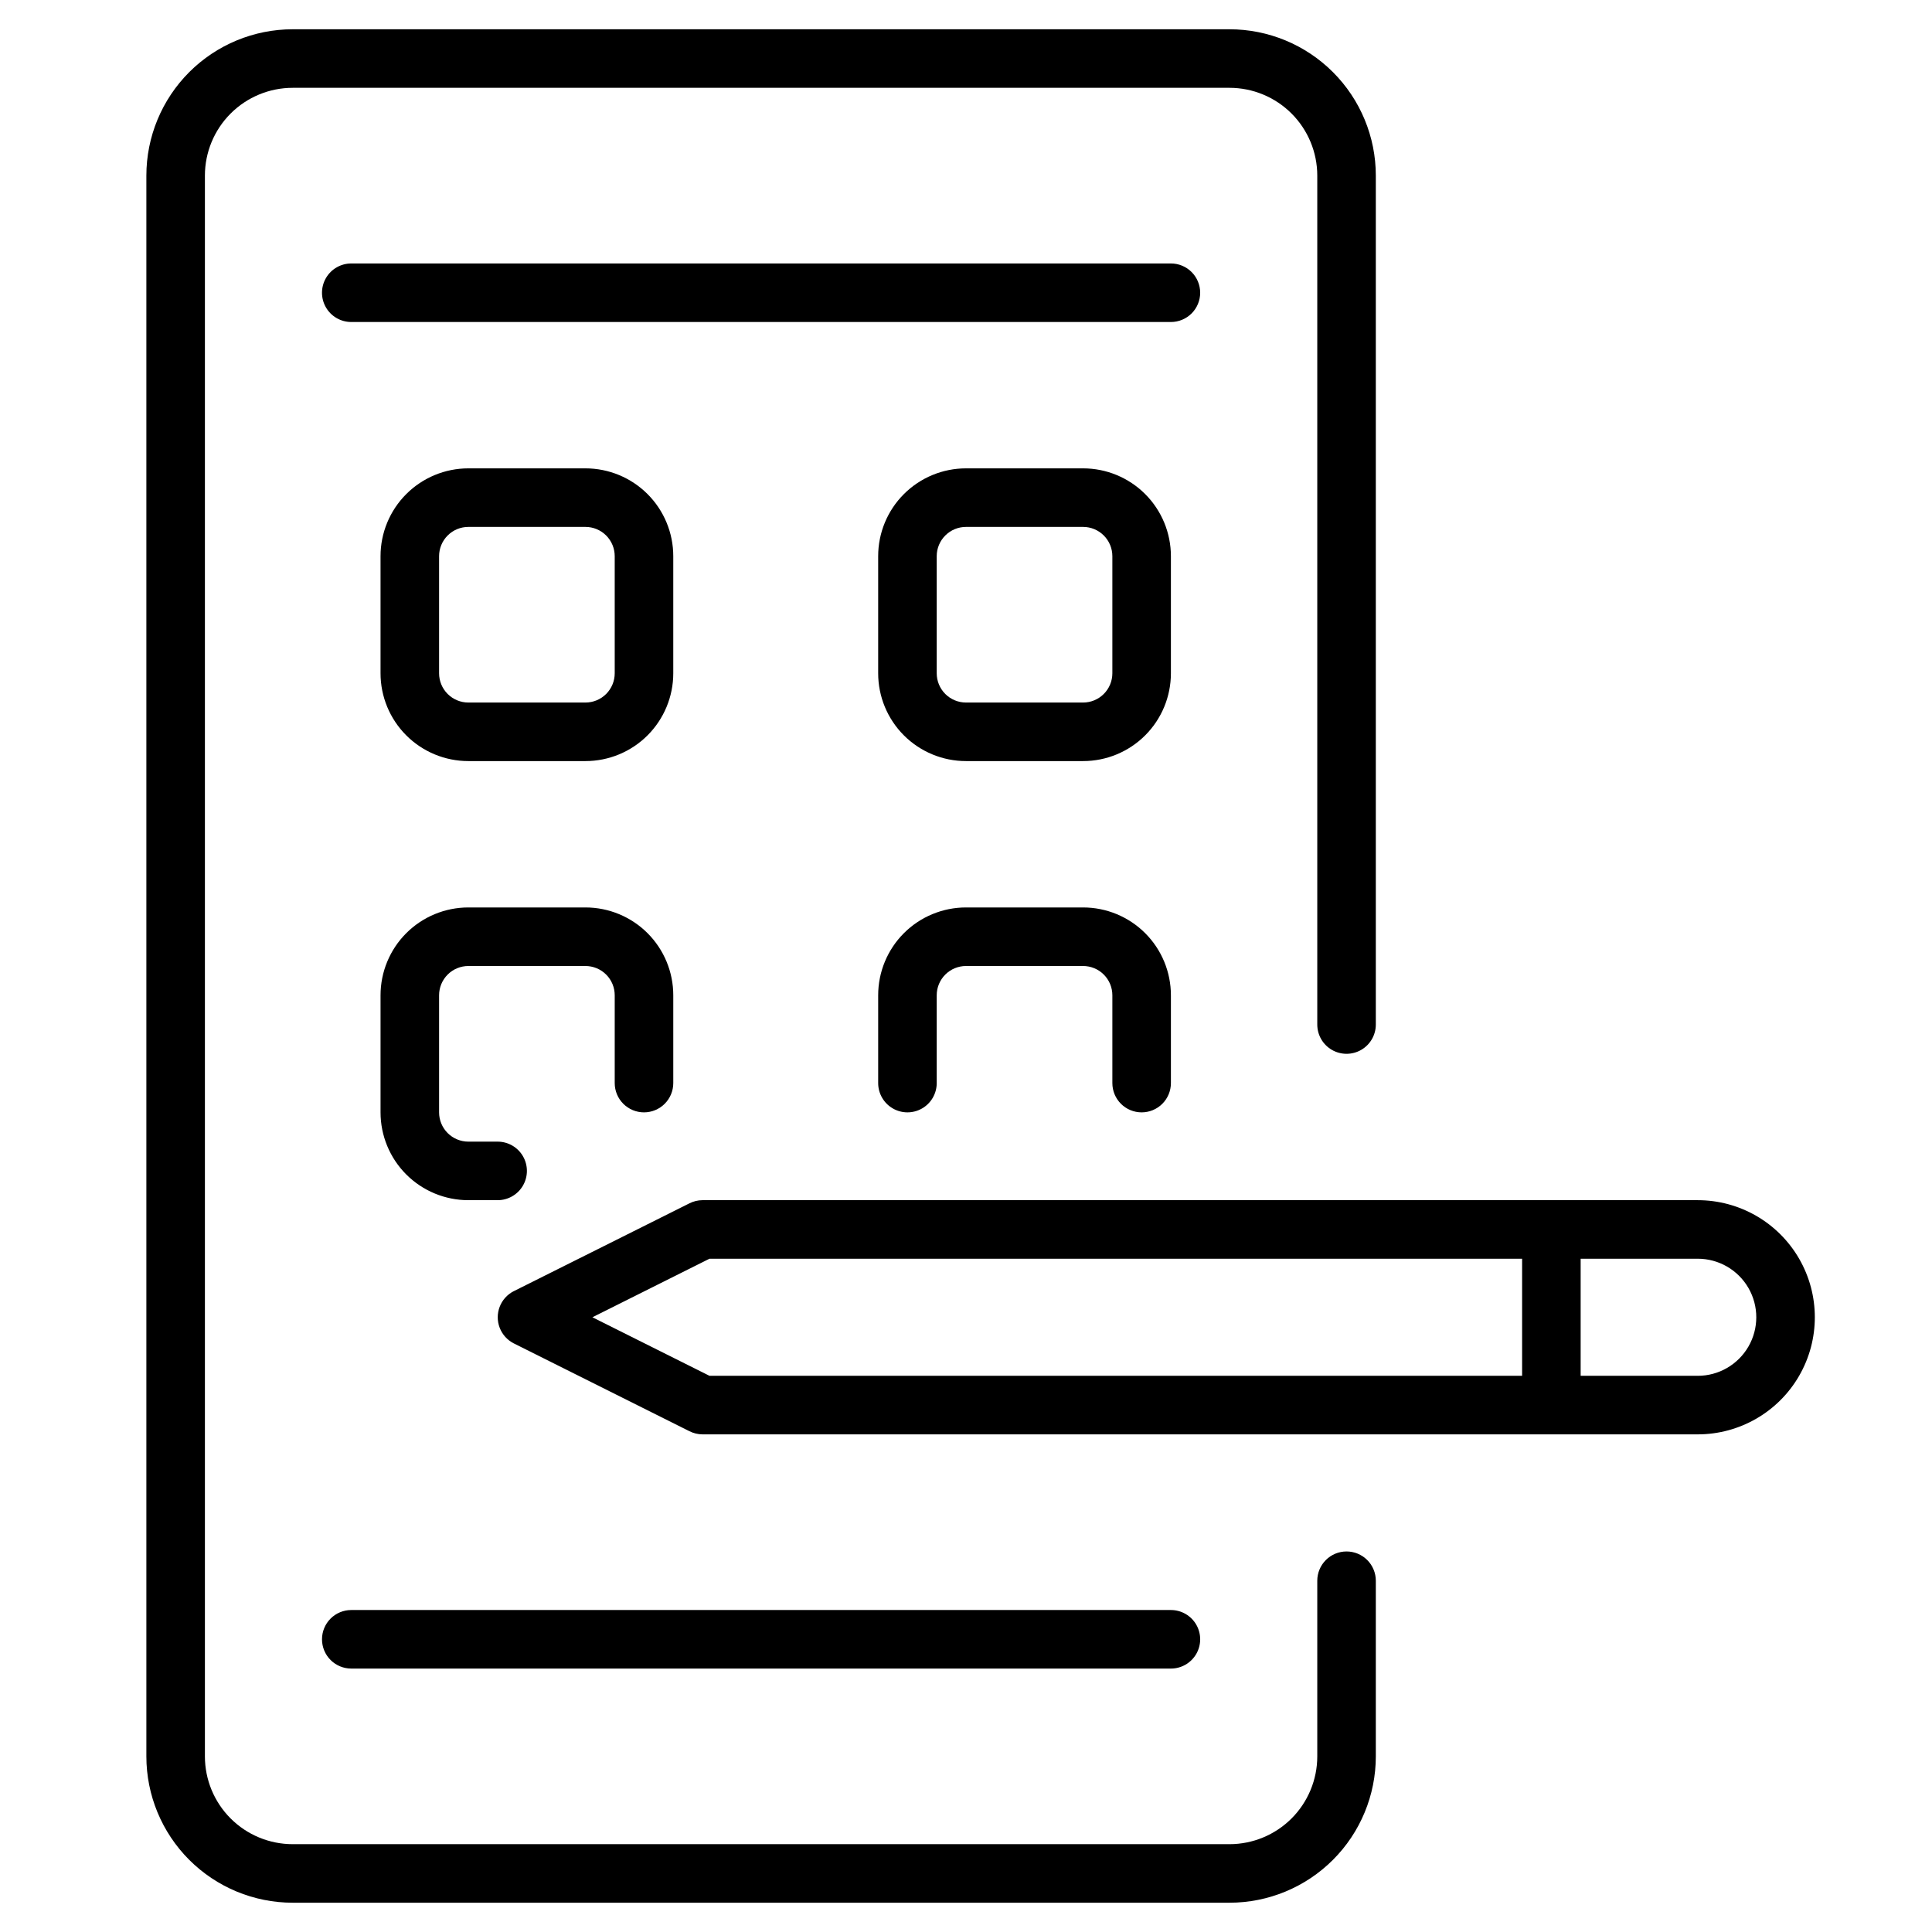
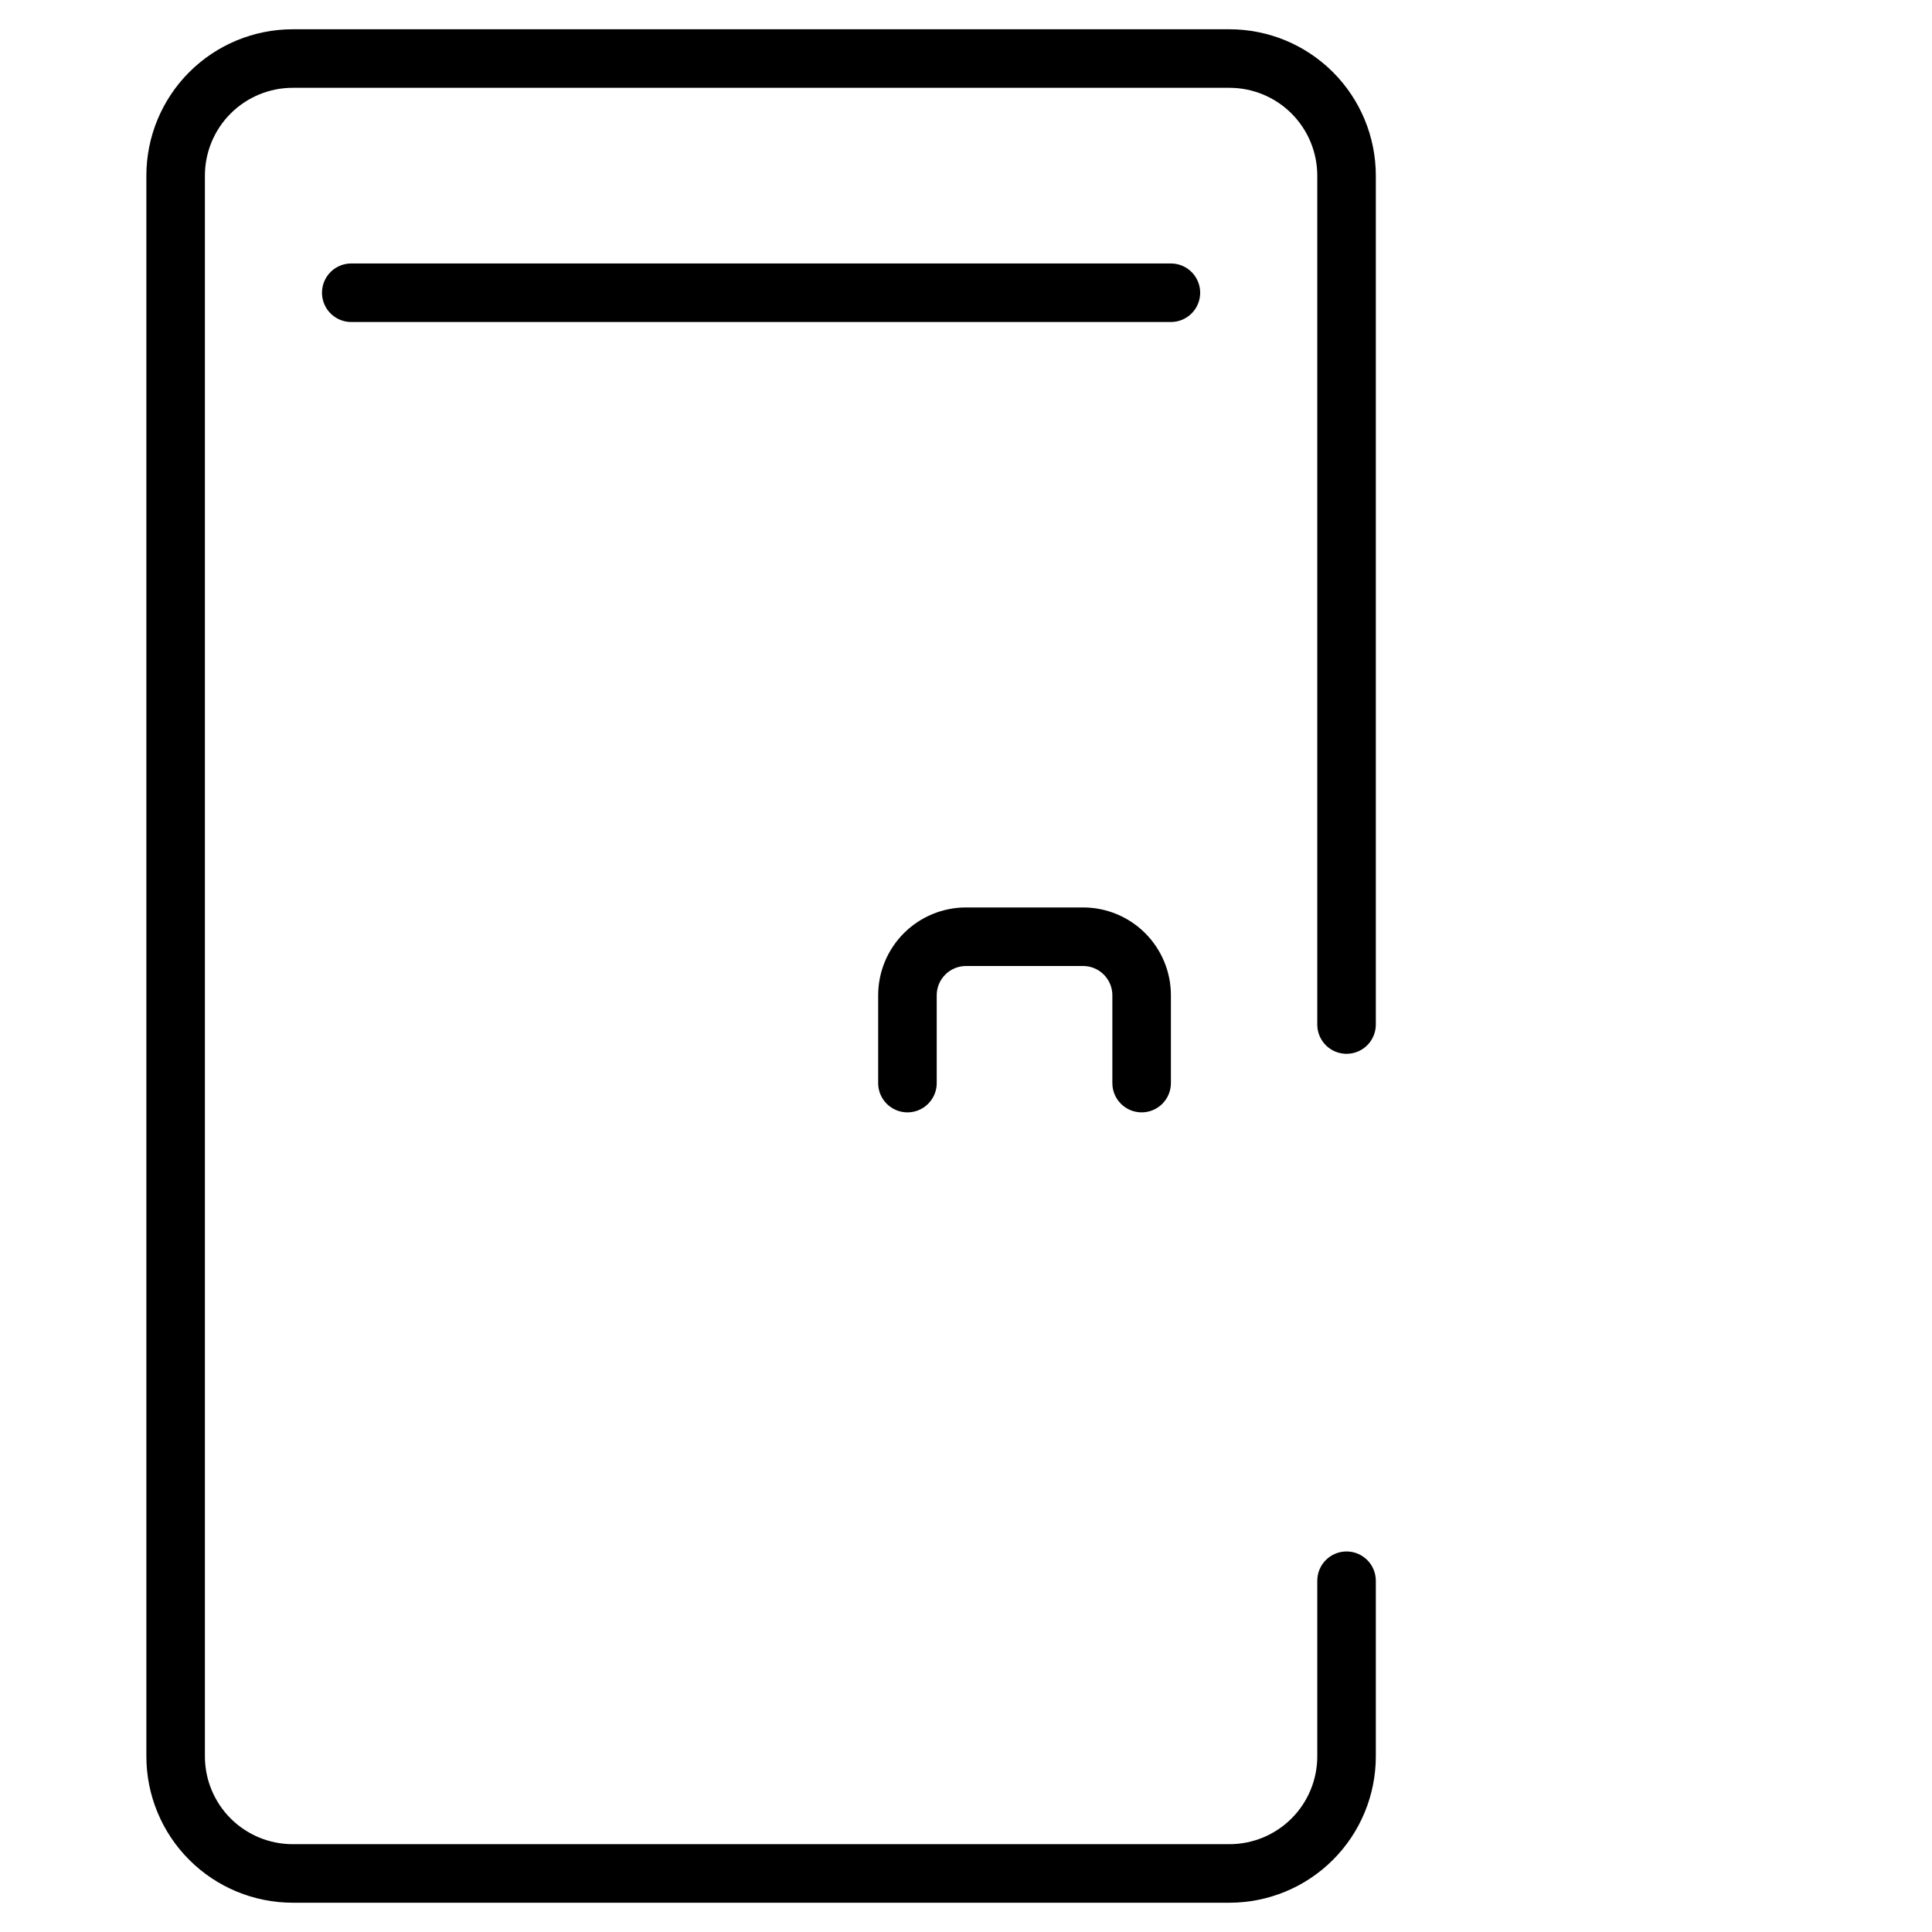
<svg xmlns="http://www.w3.org/2000/svg" width="1200pt" height="1200pt" version="1.1" viewBox="0 0 1200 1200">
  <g>
    <path d="m836.36 963.64c-4.82 0-9.445 1.914-12.855 5.324-3.41 3.41-5.324 8.035-5.324 12.855v109.09c0 14.465-5.75 28.34-15.977 38.57-10.23 10.227-24.105 15.973-38.57 15.973h-581.82c-14.465 0-28.34-5.746-38.566-15.973-10.23-10.23-15.977-24.105-15.977-38.57v-981.82c0-14.465 5.746-28.34 15.977-38.57 10.227-10.227 24.102-15.973 38.566-15.973h581.82c14.465 0 28.34 5.746 38.57 15.973 10.227 10.23 15.977 24.105 15.977 38.57v527.27c0 6.496 3.465 12.5 9.09 15.746s12.555 3.246 18.18 0 9.094-9.25 9.094-15.746v-527.27c0-24.109-9.578-47.234-26.629-64.281-17.047-17.051-40.172-26.625-64.281-26.625h-581.82c-24.109 0-47.23 9.574-64.281 26.625-17.047 17.047-26.625 40.172-26.625 64.281v981.82c0 24.109 9.578 47.234 26.625 64.281 17.051 17.051 40.172 26.625 64.281 26.625h581.82c24.109 0 47.234-9.574 64.281-26.625 17.051-17.047 26.629-40.172 26.629-64.281v-109.09c0-4.82-1.918-9.445-5.328-12.855-3.41-3.41-8.031-5.324-12.855-5.324z" />
    <path d="m745.45 181.82c0-4.82-1.914-9.445-5.324-12.855-3.41-3.41-8.035-5.324-12.855-5.324h-509.09c-6.496 0-12.5 3.465-15.746 9.09-3.25 5.625-3.25 12.559 0 18.184 3.246 5.625 9.25 9.09 15.746 9.09h509.09c4.82 0 9.445-1.914 12.855-5.324 3.41-3.41 5.324-8.035 5.324-12.859z" />
-     <path d="m200 1018.2c0 4.82 1.914 9.445 5.324 12.855 3.41 3.41 8.035 5.324 12.859 5.324h509.09c6.496 0 12.496-3.465 15.746-9.09 3.246-5.625 3.246-12.559 0-18.184-3.25-5.625-9.25-9.09-15.746-9.09h-509.09c-4.824 0-9.449 1.914-12.859 5.324-3.41 3.41-5.324 8.035-5.324 12.859z" />
-     <path d="m418.18 345.45c0-14.465-5.75-28.34-15.977-38.566-10.23-10.23-24.105-15.977-38.57-15.977h-72.727c-14.469 0-28.34 5.746-38.57 15.977-10.23 10.227-15.977 24.102-15.977 38.566v72.73c0 14.465 5.746 28.34 15.977 38.566 10.23 10.23 24.102 15.977 38.57 15.977h72.727c14.465 0 28.34-5.746 38.57-15.977 10.227-10.227 15.977-24.102 15.977-38.566zm-36.363 72.727-0.004 0.004c0 4.82-1.914 9.445-5.324 12.855-3.41 3.41-8.035 5.324-12.855 5.324h-72.727c-4.824 0-9.449-1.914-12.859-5.324-3.406-3.41-5.324-8.035-5.324-12.855v-72.73c0-4.82 1.918-9.445 5.324-12.855 3.41-3.41 8.035-5.324 12.859-5.324h72.727c4.82 0 9.445 1.914 12.855 5.324 3.41 3.41 5.324 8.035 5.324 12.855z" />
-     <path d="m727.27 345.45c0-14.465-5.746-28.34-15.977-38.566-10.23-10.23-24.102-15.977-38.57-15.977h-72.727c-14.465 0-28.34 5.746-38.57 15.977-10.227 10.227-15.977 24.102-15.977 38.566v72.73c0 14.465 5.75 28.34 15.977 38.566 10.23 10.23 24.105 15.977 38.57 15.977h72.727c14.469 0 28.34-5.746 38.57-15.977 10.23-10.227 15.977-24.102 15.977-38.566zm-36.363 72.727v0.004c0 4.82-1.918 9.445-5.328 12.855-3.406 3.41-8.031 5.324-12.855 5.324h-72.727c-4.82 0-9.445-1.914-12.855-5.324-3.41-3.41-5.328-8.035-5.328-12.855v-72.73c0-4.82 1.918-9.445 5.328-12.855 3.41-3.41 8.035-5.324 12.855-5.324h72.727c4.824 0 9.449 1.914 12.855 5.324 3.41 3.41 5.328 8.035 5.328 12.855z" />
-     <path d="m400 690.91c4.82 0 9.445-1.918 12.855-5.328 3.41-3.406 5.328-8.031 5.328-12.855v-54.543c0-14.469-5.75-28.344-15.977-38.57-10.23-10.23-24.105-15.977-38.57-15.977h-72.727c-14.469 0-28.34 5.746-38.57 15.977-10.23 10.227-15.977 24.102-15.977 38.57v72.727c0 14.465 5.746 28.34 15.977 38.57 10.23 10.227 24.102 15.973 38.57 15.973h18.184-0.004c6.496 0 12.5-3.465 15.746-9.09 3.25-5.625 3.25-12.555 0-18.18-3.246-5.629-9.25-9.094-15.746-9.094h-18.18c-4.824 0-9.449-1.914-12.859-5.324-3.406-3.41-5.324-8.035-5.324-12.855v-72.727c0-4.824 1.918-9.449 5.324-12.859 3.41-3.41 8.035-5.324 12.859-5.324h72.727c4.82 0 9.445 1.914 12.855 5.324 3.41 3.41 5.324 8.035 5.324 12.859v54.547-0.004c0 4.824 1.918 9.449 5.328 12.855 3.41 3.41 8.035 5.328 12.855 5.328z" />
    <path d="m709.09 690.91c4.824 0 9.449-1.918 12.859-5.328 3.406-3.406 5.324-8.031 5.324-12.855v-54.543c0-14.469-5.746-28.344-15.977-38.57-10.23-10.23-24.102-15.977-38.57-15.977h-72.727c-14.465 0-28.34 5.746-38.57 15.977-10.227 10.227-15.977 24.102-15.977 38.57v54.547-0.004c0 6.496 3.469 12.5 9.094 15.746 5.625 3.25 12.555 3.25 18.18 0 5.625-3.246 9.09-9.25 9.09-15.746v-54.543c0-4.824 1.918-9.449 5.328-12.859 3.41-3.41 8.035-5.324 12.855-5.324h72.727c4.824 0 9.449 1.914 12.855 5.324 3.41 3.41 5.328 8.035 5.328 12.859v54.547-0.004c0 4.824 1.914 9.449 5.324 12.855 3.41 3.41 8.035 5.328 12.855 5.328z" />
-     <path d="m1054.5 745.45h-618.18c-2.848 0.02-5.648 0.703-8.18 2l-109.09 54.547h-0.004c-3.988 2.043-7.082 5.492-8.688 9.68-1.605 4.188-1.605 8.816 0 13.004 1.605 4.188 4.699 7.637 8.688 9.68l109.09 54.547h0.004c2.531 1.297 5.332 1.98 8.18 2h618.18c25.98 0 49.992-13.863 62.98-36.363 12.992-22.504 12.992-50.227 0-72.73-12.988-22.5-37-36.363-62.98-36.363zm-686.55 72.73 72.727-36.363 504.73-0.004v72.727l-504.73 0.004zm686.55 36.363h-72.73v-72.73h72.73c12.988 0 24.996 6.934 31.492 18.184 6.492 11.25 6.492 25.113 0 36.363-6.496 11.25-18.504 18.184-31.492 18.184z" />
  </g>
</svg>